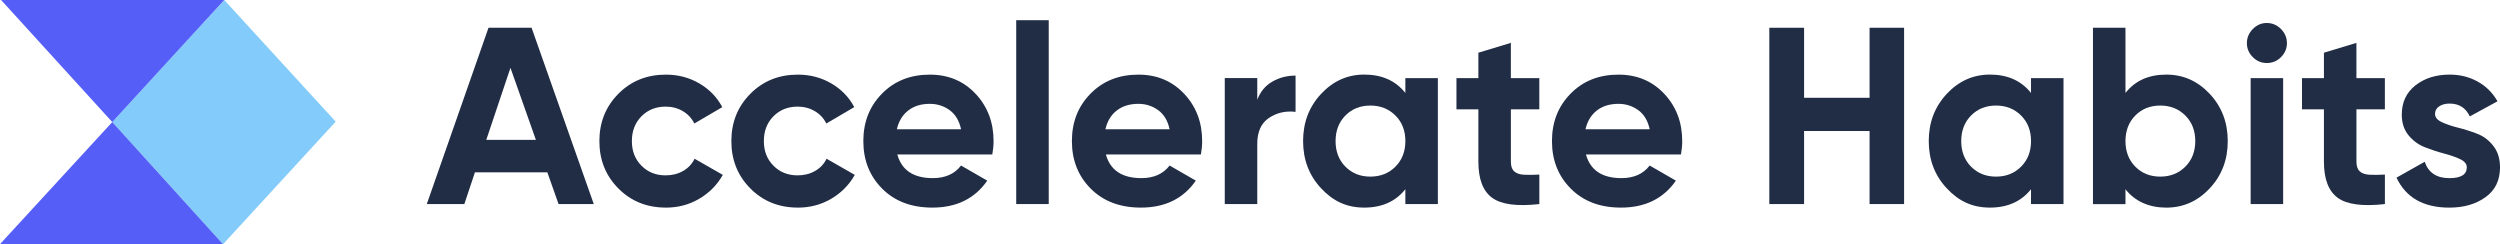
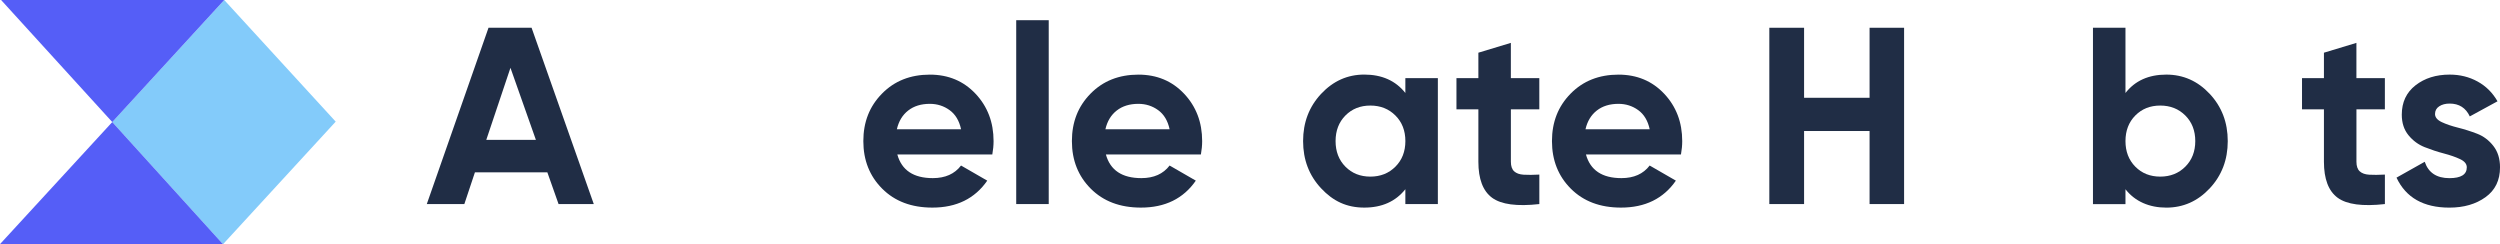
<svg xmlns="http://www.w3.org/2000/svg" id="Layer_2" data-name="Layer 2" viewBox="0 0 1032.16 100.84">
  <defs>
    <style>
      .cls-1 {
        fill: #202d45;
      }

      .cls-2 {
        fill: #555ef7;
      }

      .cls-3 {
        fill: #83cbfa;
      }
    </style>
  </defs>
  <g id="Layer_1-2" data-name="Layer 1">
    <g>
-       <path class="cls-1" d="M935.87,26.02c-2.22,0-4.14-.81-5.77-2.44-1.63-1.63-2.44-3.55-2.44-5.77s.81-4.16,2.44-5.82c1.63-1.66,3.55-2.5,5.77-2.5s4.25.83,5.88,2.5c1.63,1.66,2.44,3.61,2.44,5.82s-.82,4.14-2.44,5.77c-1.63,1.63-3.59,2.44-5.88,2.44ZM929.21,84.25v-52h13.42v52h-13.42Z" />
      <path class="cls-1" d="M984.64,45.15h-11.75v21.63c0,1.8.45,3.12,1.35,3.95s2.22,1.3,3.95,1.4c1.73.1,3.88.09,6.45-.05v12.17c-9.22,1.04-15.72.17-19.5-2.6-3.78-2.77-5.67-7.73-5.67-14.87v-21.63h-9.05v-12.89h9.05v-10.5l13.41-4.06v14.56h11.75v12.89Z" />
      <path class="cls-1" d="M1005.33,47.03c0,1.39.92,2.51,2.76,3.38,1.84.87,4.07,1.63,6.71,2.29,2.63.66,5.27,1.49,7.9,2.5,2.63,1.01,4.87,2.69,6.71,5.04,1.84,2.36,2.76,5.3,2.76,8.84,0,5.34-1.99,9.45-5.98,12.32-3.99,2.88-8.96,4.32-14.92,4.32-10.68,0-17.96-4.12-21.84-12.38l11.65-6.55c1.52,4.51,4.92,6.76,10.19,6.76,4.78,0,7.18-1.49,7.18-4.47,0-1.39-.92-2.51-2.76-3.38-1.84-.87-4.07-1.65-6.71-2.34-2.64-.69-5.27-1.56-7.9-2.6-2.64-1.04-4.87-2.69-6.71-4.94-1.84-2.25-2.76-5.08-2.76-8.48,0-5.13,1.89-9.17,5.67-12.12,3.78-2.95,8.47-4.42,14.09-4.42,4.23,0,8.08.95,11.54,2.86,3.47,1.91,6.2,4.63,8.22,8.16l-11.44,6.24c-1.66-3.54-4.44-5.3-8.32-5.3-1.73,0-3.17.38-4.32,1.14-1.14.76-1.71,1.8-1.71,3.12Z" />
      <path class="cls-1" d="M230.61,84.25l-4.63-13.1h-29.9l-4.37,13.1h-15.5l25.48-72.79h17.78l25.68,72.79h-14.55ZM200.76,57.74h20.49l-10.5-29.74-9.98,29.74Z" />
-       <path class="cls-1" d="M274.91,85.71c-7.83,0-14.37-2.63-19.6-7.9-5.24-5.27-7.85-11.79-7.85-19.55s2.62-14.28,7.85-19.55c5.23-5.27,11.77-7.9,19.6-7.9,5.06,0,9.67,1.21,13.83,3.64,4.16,2.43,7.31,5.69,9.46,9.78l-11.54,6.76c-1.04-2.15-2.62-3.85-4.73-5.1-2.12-1.25-4.49-1.87-7.12-1.87-4.02,0-7.35,1.34-9.98,4-2.64,2.67-3.95,6.08-3.95,10.24s1.32,7.47,3.95,10.14c2.63,2.67,5.96,4,9.98,4,2.7,0,5.11-.61,7.23-1.82,2.11-1.21,3.69-2.89,4.73-5.04l11.65,6.66c-2.29,4.09-5.51,7.37-9.67,9.83-4.16,2.46-8.77,3.69-13.83,3.69Z" />
-       <path class="cls-1" d="M329.4,85.71c-7.83,0-14.37-2.63-19.6-7.9-5.24-5.27-7.85-11.79-7.85-19.55s2.62-14.28,7.85-19.55c5.23-5.27,11.77-7.9,19.6-7.9,5.06,0,9.67,1.21,13.83,3.64,4.16,2.43,7.31,5.69,9.46,9.78l-11.54,6.76c-1.04-2.15-2.62-3.85-4.73-5.1-2.12-1.25-4.49-1.87-7.12-1.87-4.02,0-7.35,1.34-9.98,4-2.64,2.67-3.95,6.08-3.95,10.24s1.32,7.47,3.95,10.14c2.63,2.67,5.96,4,9.98,4,2.7,0,5.11-.61,7.23-1.82,2.11-1.21,3.69-2.89,4.73-5.04l11.65,6.66c-2.29,4.09-5.51,7.37-9.67,9.83-4.16,2.46-8.77,3.69-13.83,3.69Z" />
      <path class="cls-1" d="M370.47,63.77c1.8,6.52,6.69,9.77,14.66,9.77,5.13,0,9.01-1.73,11.65-5.2l10.82,6.24c-5.13,7.42-12.69,11.13-22.67,11.13-8.6,0-15.49-2.6-20.69-7.8-5.2-5.2-7.8-11.75-7.8-19.65s2.56-14.37,7.7-19.6c5.13-5.23,11.71-7.85,19.76-7.85,7.63,0,13.92,2.64,18.87,7.9,4.96,5.27,7.44,11.79,7.44,19.55,0,1.73-.17,3.57-.52,5.51h-39.2ZM370.27,53.37h26.52c-.76-3.54-2.34-6.17-4.73-7.9-2.39-1.73-5.11-2.6-8.16-2.6-3.61,0-6.59.92-8.94,2.76-2.36,1.84-3.92,4.42-4.68,7.75Z" />
      <path class="cls-1" d="M419.56,84.25V8.34h13.42v75.91h-13.42Z" />
      <path class="cls-1" d="M456.58,63.77c1.8,6.52,6.69,9.77,14.66,9.77,5.13,0,9.01-1.73,11.65-5.2l10.82,6.24c-5.13,7.42-12.69,11.13-22.67,11.13-8.6,0-15.49-2.6-20.69-7.8-5.2-5.2-7.8-11.75-7.8-19.65s2.56-14.37,7.7-19.6c5.13-5.23,11.72-7.85,19.76-7.85,7.63,0,13.92,2.64,18.88,7.9,4.96,5.27,7.44,11.79,7.44,19.55,0,1.73-.17,3.57-.52,5.51h-39.2ZM456.37,53.37h26.52c-.76-3.54-2.34-6.17-4.73-7.9-2.39-1.73-5.11-2.6-8.16-2.6-3.61,0-6.59.92-8.94,2.76-2.36,1.84-3.92,4.42-4.68,7.75Z" />
-       <path class="cls-1" d="M519.08,41.2c1.25-3.33,3.31-5.82,6.19-7.49,2.88-1.66,6.08-2.5,9.62-2.5v14.97c-4.09-.48-7.75.35-10.97,2.5-3.22,2.15-4.84,5.72-4.84,10.71v24.85h-13.42v-52h13.42v8.94Z" />
      <path class="cls-1" d="M580.22,32.26h13.42v52h-13.42v-6.14c-4.02,5.06-9.67,7.59-16.95,7.59s-12.88-2.65-17.83-7.96c-4.96-5.3-7.44-11.8-7.44-19.5s2.48-14.19,7.44-19.5c4.96-5.3,10.9-7.96,17.83-7.96,7.28,0,12.93,2.53,16.95,7.59v-6.14ZM555.47,68.81c2.7,2.74,6.14,4.11,10.3,4.11s7.61-1.37,10.35-4.11,4.11-6.26,4.11-10.56-1.37-7.82-4.11-10.56c-2.74-2.74-6.19-4.11-10.35-4.11s-7.59,1.37-10.3,4.11c-2.7,2.74-4.06,6.26-4.06,10.56s1.35,7.82,4.06,10.56Z" />
      <path class="cls-1" d="M635.54,45.15h-11.75v21.63c0,1.8.45,3.12,1.35,3.95s2.22,1.3,3.95,1.4c1.73.1,3.88.09,6.45-.05v12.17c-9.22,1.04-15.72.17-19.5-2.6-3.78-2.77-5.67-7.73-5.67-14.87v-21.63h-9.05v-12.89h9.05v-10.5l13.41-4.06v14.56h11.75v12.89Z" />
      <path class="cls-1" d="M654.78,63.77c1.8,6.52,6.69,9.77,14.66,9.77,5.13,0,9.01-1.73,11.65-5.2l10.82,6.24c-5.13,7.42-12.69,11.13-22.67,11.13-8.6,0-15.49-2.6-20.69-7.8s-7.8-11.75-7.8-19.65,2.56-14.37,7.7-19.6c5.13-5.23,11.72-7.85,19.76-7.85,7.63,0,13.92,2.64,18.88,7.9,4.96,5.27,7.44,11.79,7.44,19.55,0,1.73-.17,3.57-.52,5.51h-39.2ZM654.58,53.37h26.52c-.76-3.54-2.34-6.17-4.73-7.9-2.39-1.73-5.11-2.6-8.16-2.6-3.61,0-6.59.92-8.94,2.76-2.36,1.84-3.92,4.42-4.68,7.75Z" />
      <path class="cls-1" d="M771.88,11.46h14.25v72.79h-14.25v-30.16h-27.04v30.16h-14.35V11.46h14.35v28.91h27.04V11.46Z" />
-       <path class="cls-1" d="M838.53,32.26h13.42v52h-13.42v-6.14c-4.02,5.06-9.67,7.59-16.95,7.59s-12.88-2.65-17.83-7.96c-4.96-5.3-7.44-11.8-7.44-19.5s2.48-14.19,7.44-19.5c4.96-5.3,10.9-7.96,17.83-7.96,7.28,0,12.93,2.53,16.95,7.59v-6.14ZM813.78,68.81c2.7,2.74,6.14,4.11,10.3,4.11s7.61-1.37,10.35-4.11,4.11-6.26,4.11-10.56-1.37-7.82-4.11-10.56c-2.74-2.74-6.19-4.11-10.35-4.11s-7.59,1.37-10.3,4.11c-2.7,2.74-4.06,6.26-4.06,10.56s1.35,7.82,4.06,10.56Z" />
      <path class="cls-1" d="M894.38,30.8c7,0,12.98,2.65,17.94,7.96,4.96,5.3,7.44,11.8,7.44,19.5s-2.48,14.19-7.44,19.5c-4.96,5.3-10.94,7.96-17.94,7.96s-12.89-2.53-16.85-7.59v6.14h-13.42V11.46h13.42v26.93c3.95-5.06,9.57-7.59,16.85-7.59ZM881.59,68.81c2.7,2.74,6.14,4.11,10.3,4.11s7.61-1.37,10.35-4.11,4.11-6.26,4.11-10.56-1.37-7.82-4.11-10.56c-2.74-2.74-6.19-4.11-10.35-4.11s-7.59,1.37-10.3,4.11c-2.7,2.74-4.06,6.26-4.06,10.56s1.35,7.82,4.06,10.56Z" />
      <polygon class="cls-3" points="138.6 50.22 92.11 100.8 92.07 100.84 92.03 100.8 46.34 50.4 46.48 50.22 92.58 0 138.6 50.22" />
      <path class="cls-2" d="M92.58,0l-46.23,50.39L.45,0h92.12ZM46.35,50.39L0,100.79h92.04l-45.7-50.41Z" />
    </g>
  </g>
</svg>